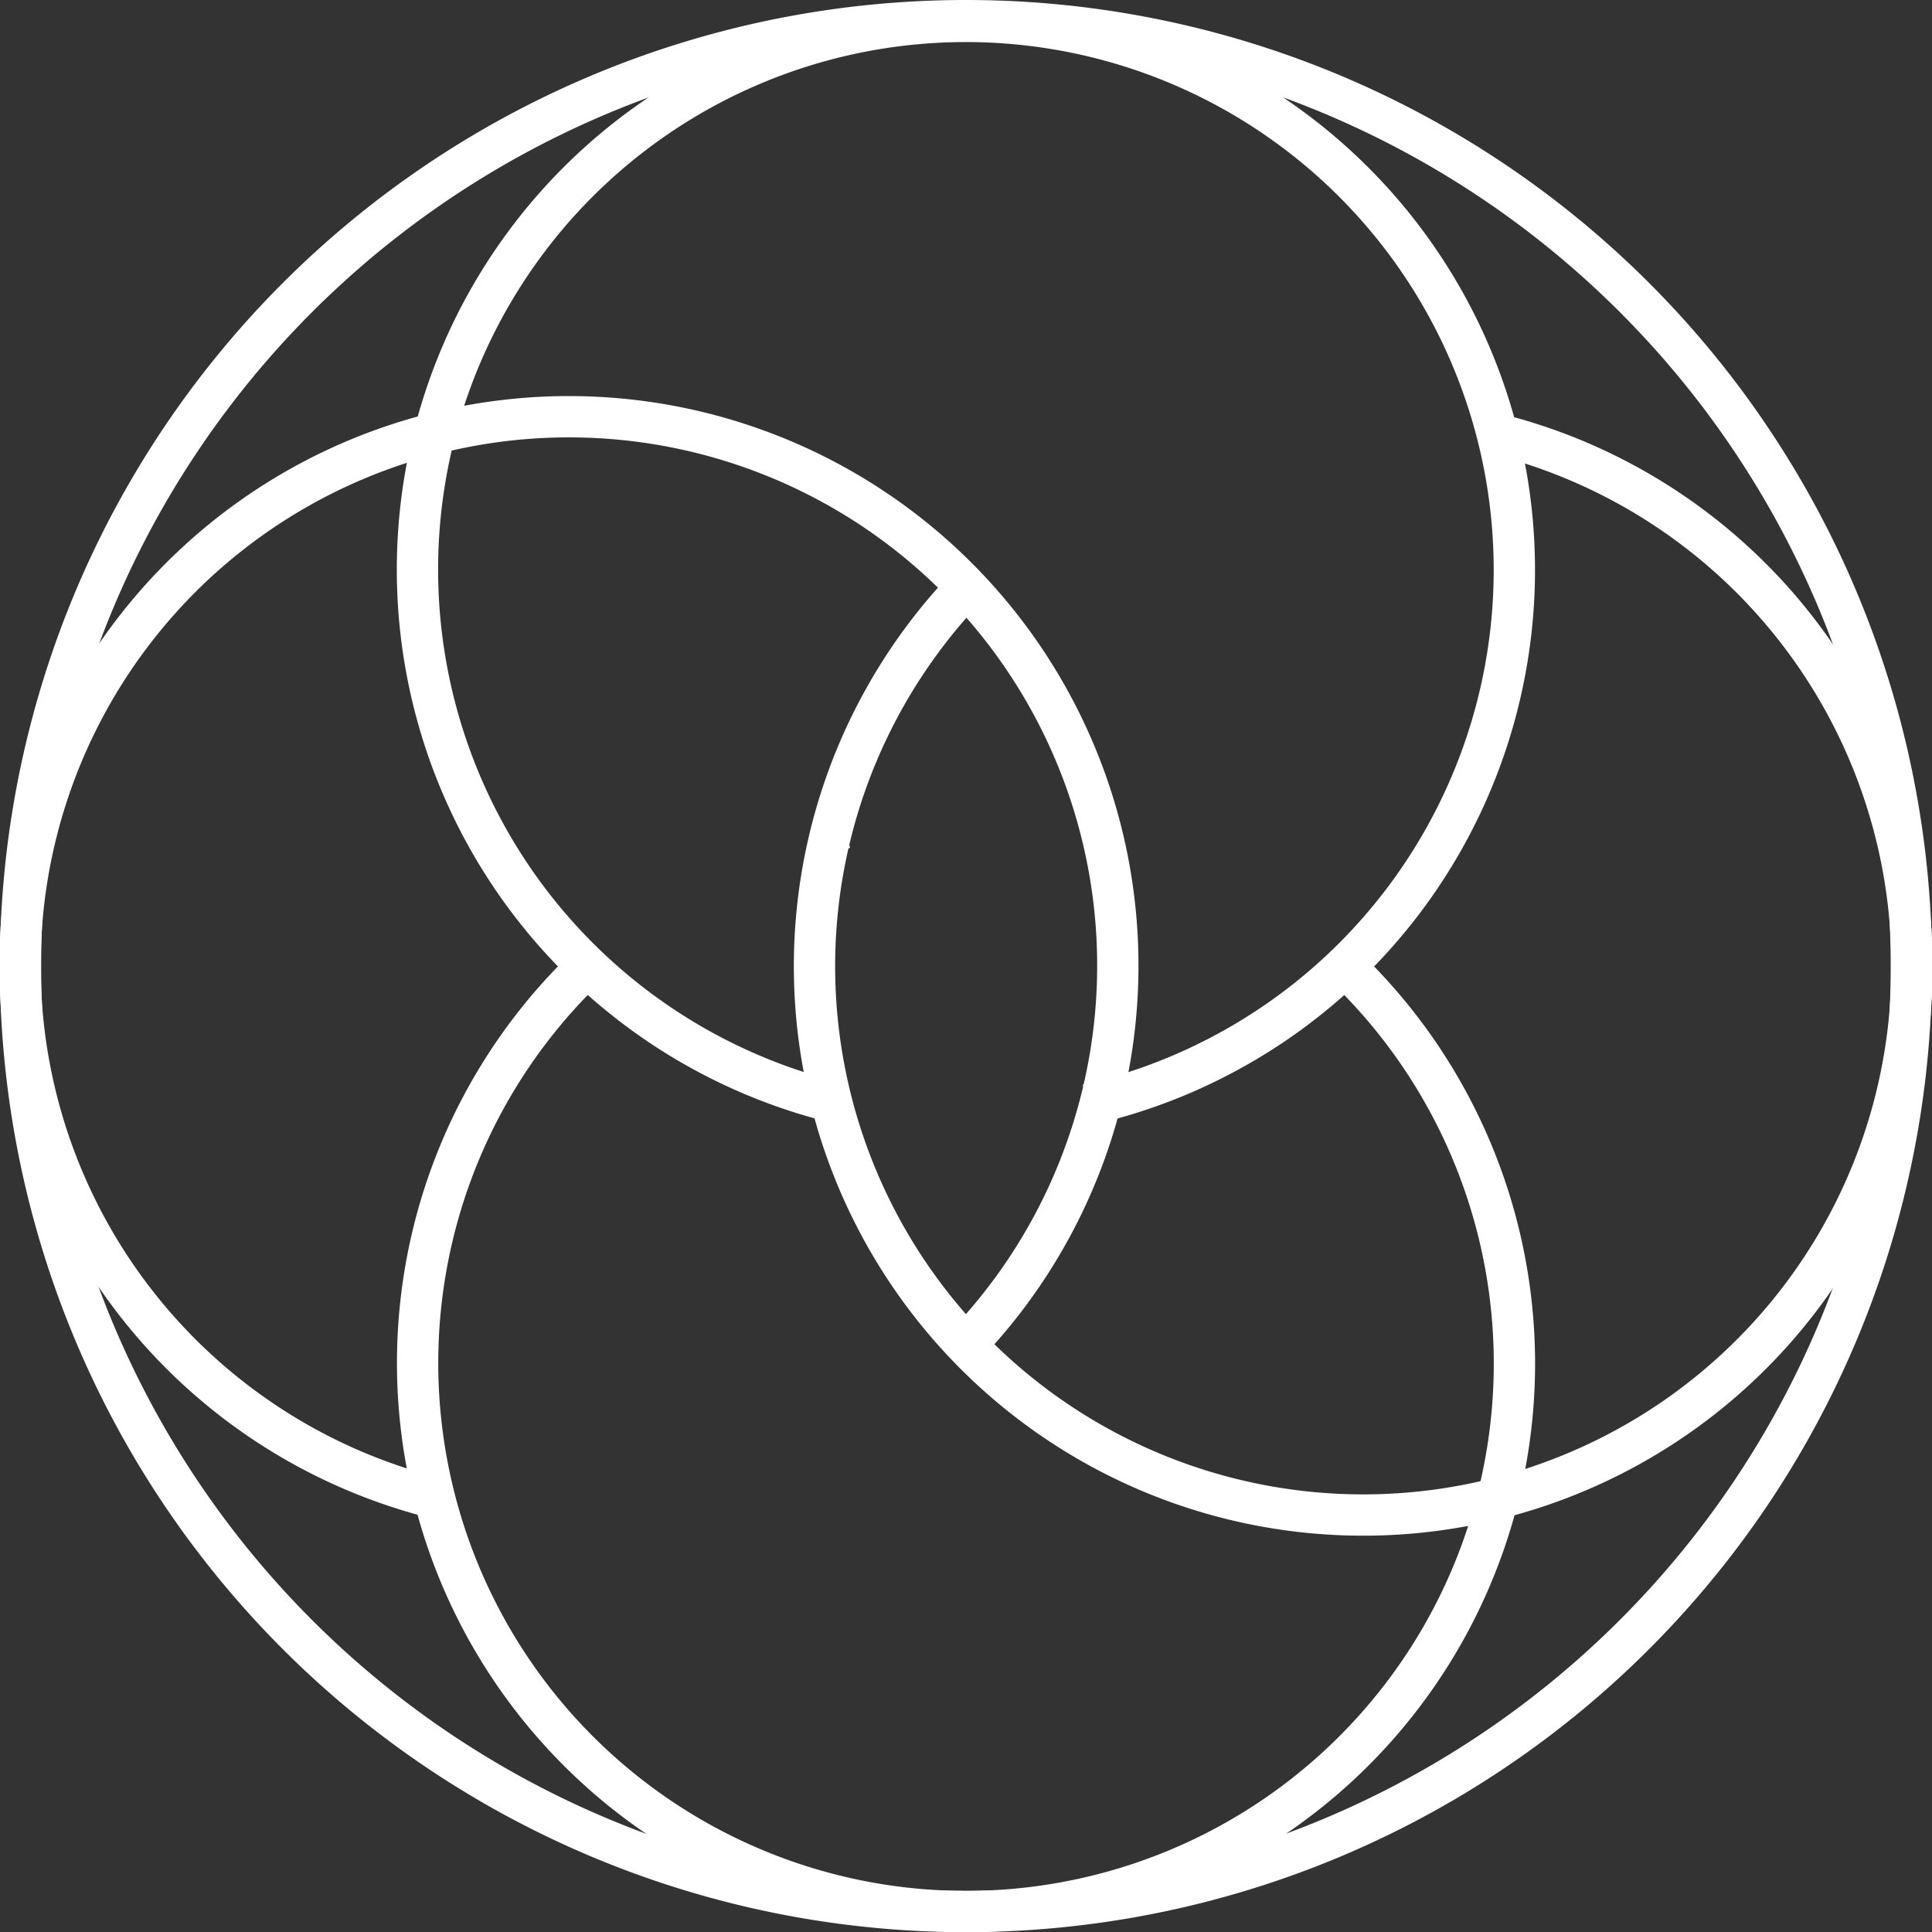
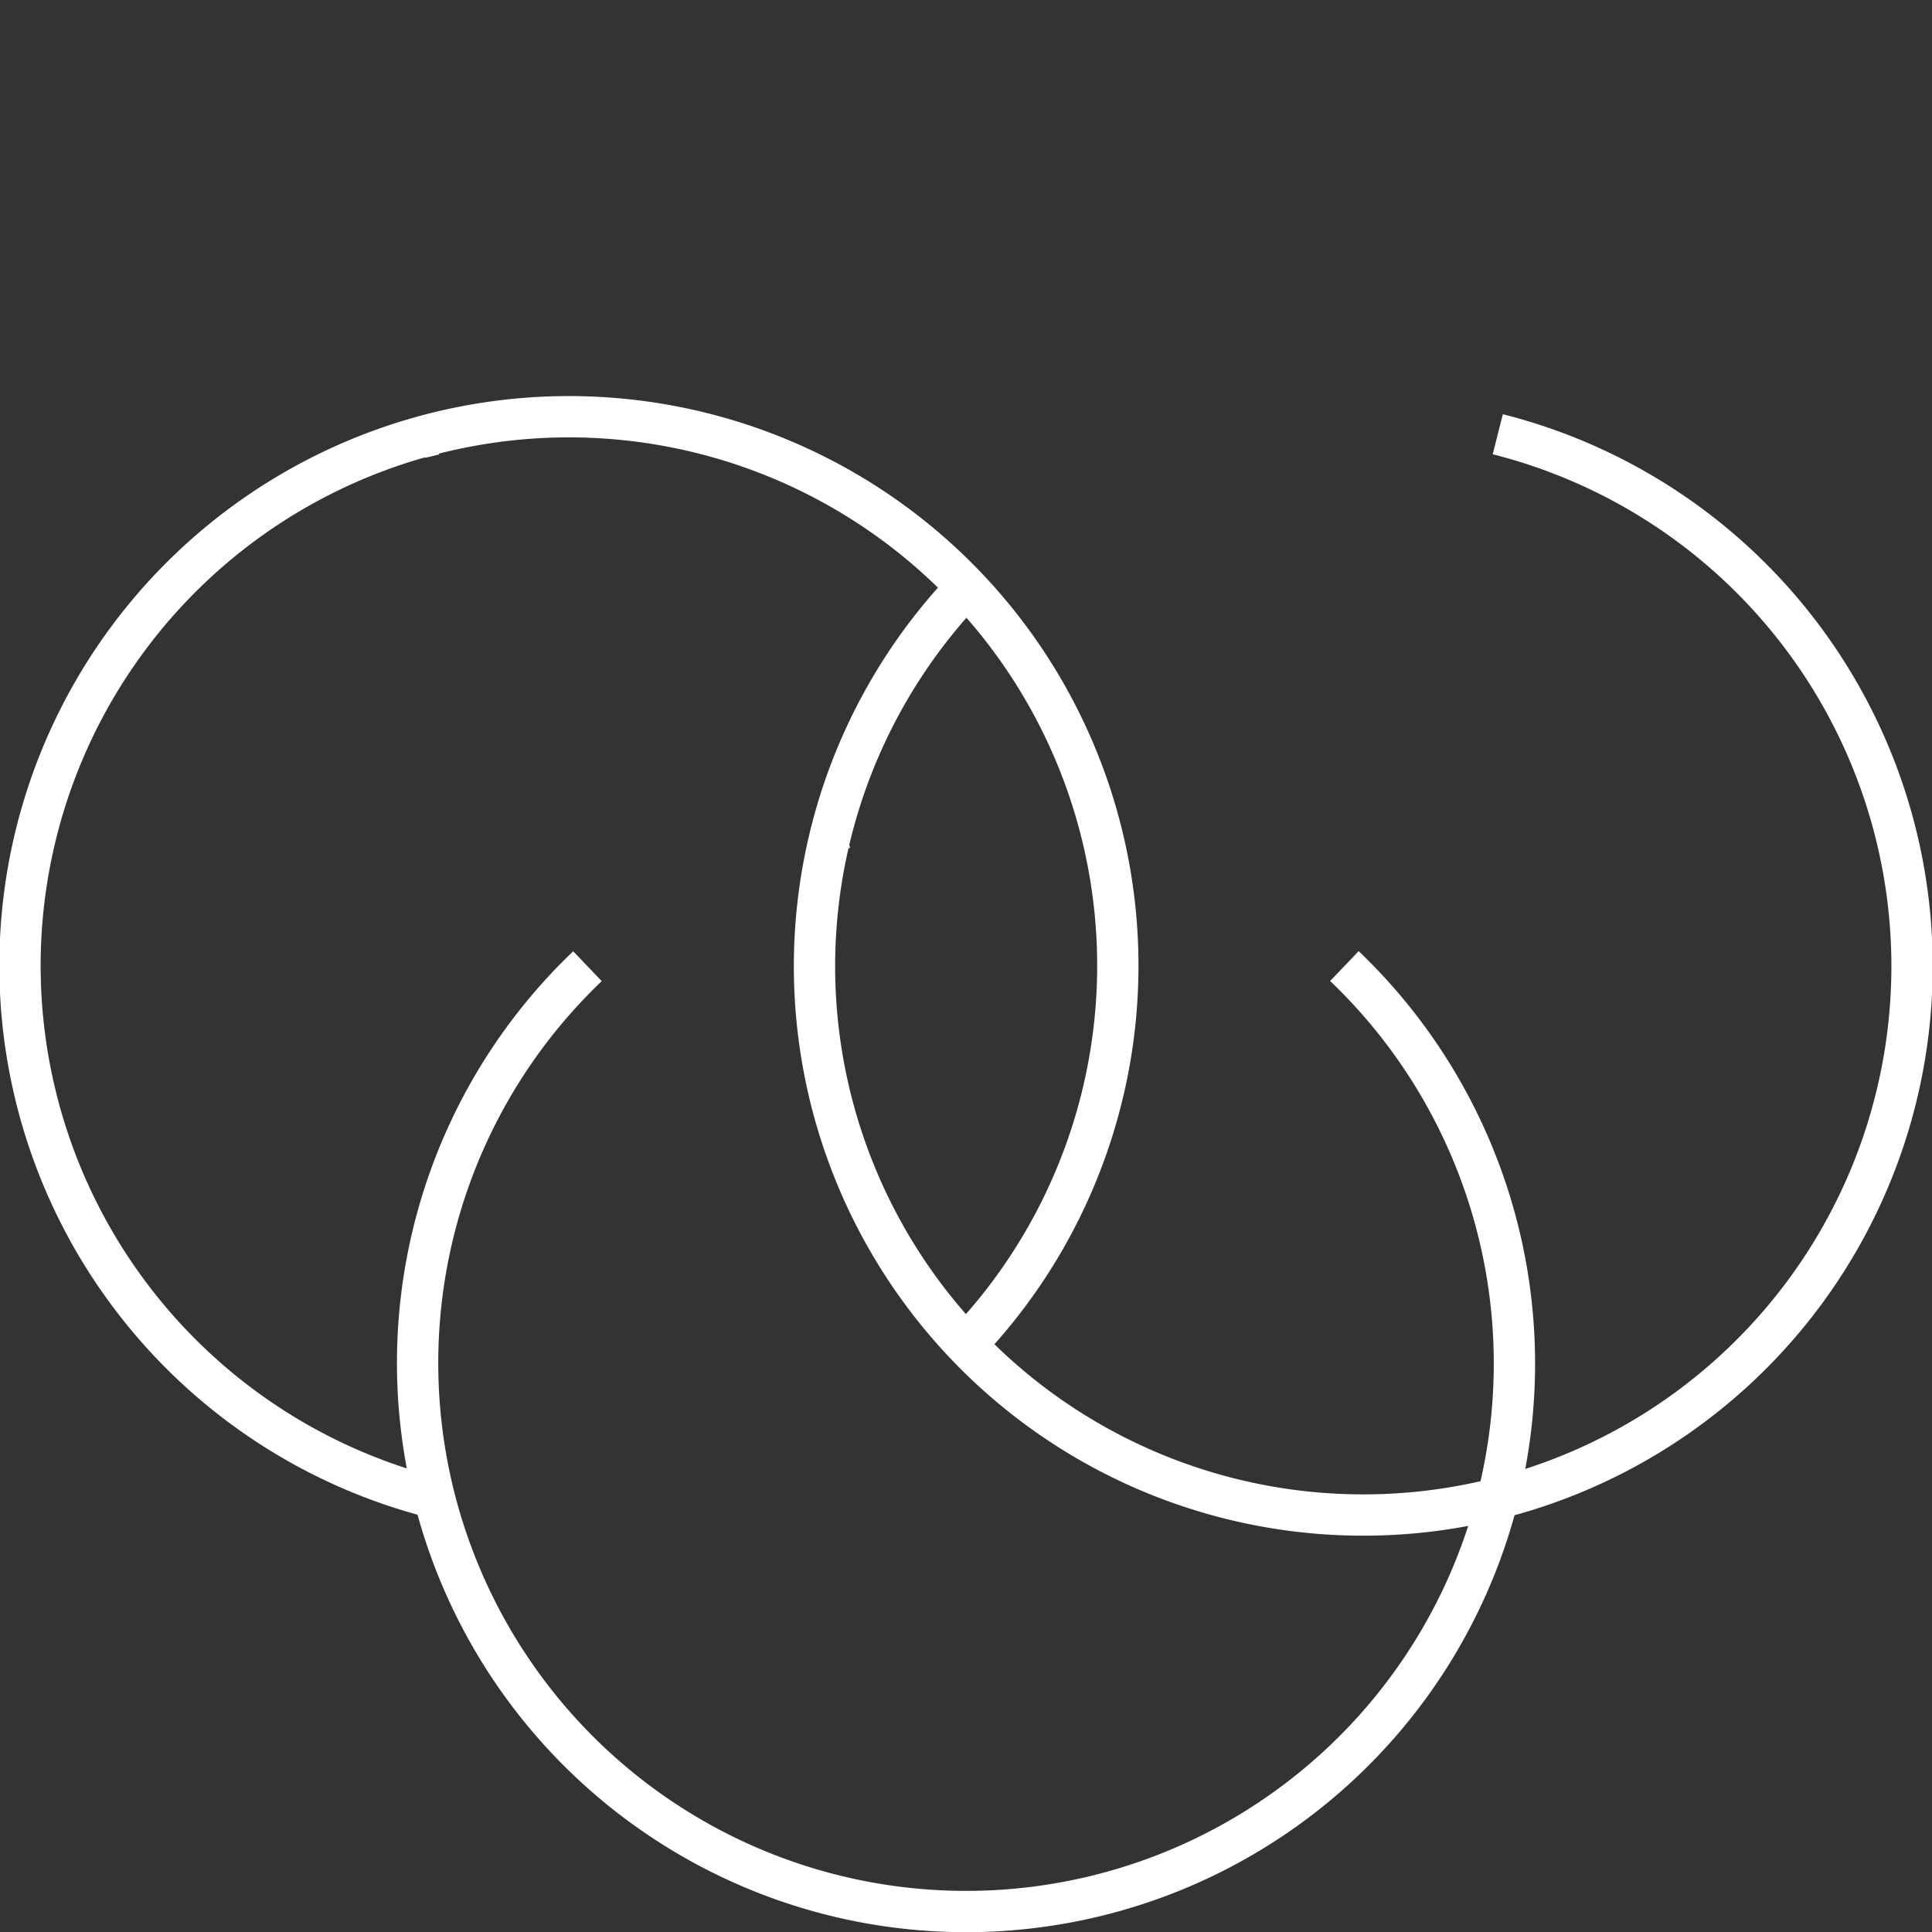
<svg xmlns="http://www.w3.org/2000/svg" viewBox="0 0 140.33 140.33">
  <rect x="0" y="0" width="140.33" height="140.33" fill="#333333" stroke="none" />
  <defs>
    <style>.cls-1{fill:none;stroke:#fff;stroke-miterlimit:10;stroke-width:3px;}</style>
  </defs>
  <g id="Слой_2" data-name="Слой 2">
    <g id="OBJECTS">
      <path class="cls-1" d="M31.54,108.79A39.87,39.87,0,1,1,70.18,97.65" />
-       <path class="cls-1" d="M138.83,70.17A68.67,68.67,0,1,1,70.17,1.5,68.66,68.66,0,0,1,138.83,70.17Z" />
      <path class="cls-1" d="M108.79,31.54A39.86,39.86,0,1,1,70.17,42.68" />
-       <path class="cls-1" d="M31.55,31.55A39.84,39.84,0,1,1,80,80l-1,.24" />
-       <path class="cls-1" d="M60.37,80A39.86,39.86,0,0,1,31.55,31.55" />
+       <path class="cls-1" d="M31.55,31.55l-1,.24" />
      <path class="cls-1" d="M60.38,60.38l1-.25" />
      <path class="cls-1" d="M108.79,108.8A39.84,39.84,0,1,1,42.67,70.18" />
      <path class="cls-1" d="M97.65,70.17a39.93,39.93,0,0,1,11.14,38.63" />
    </g>
  </g>
</svg>